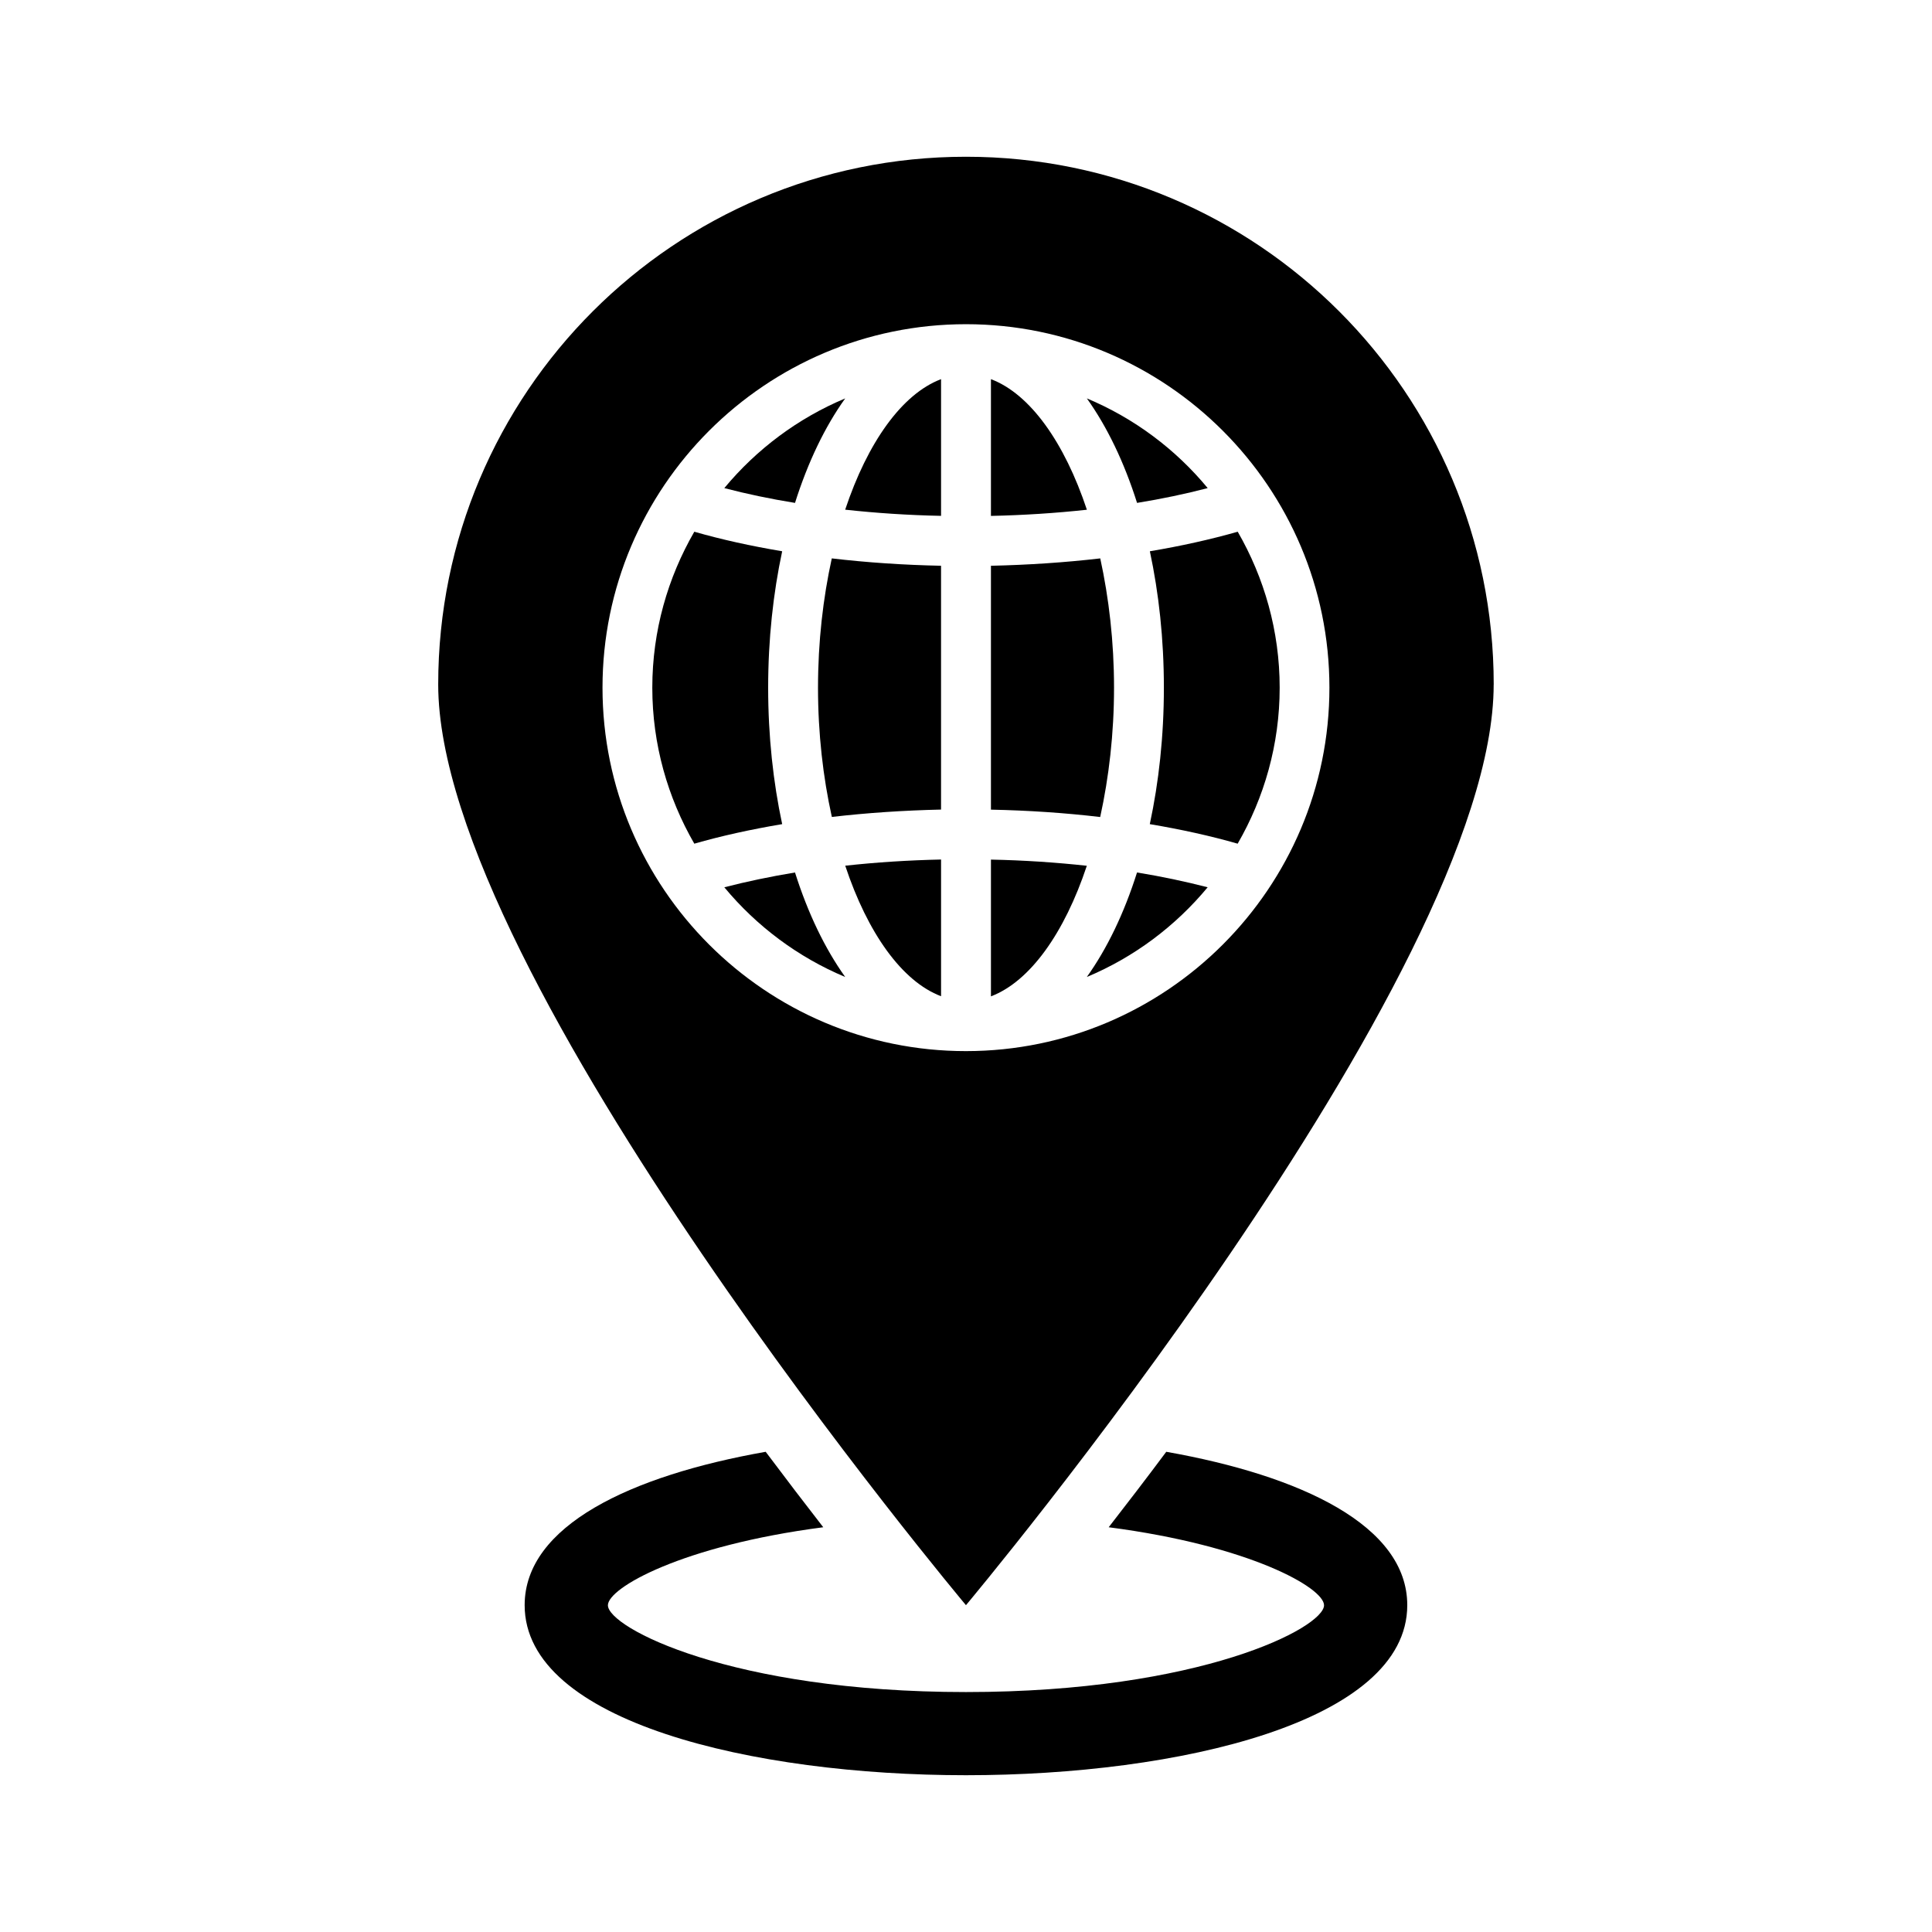
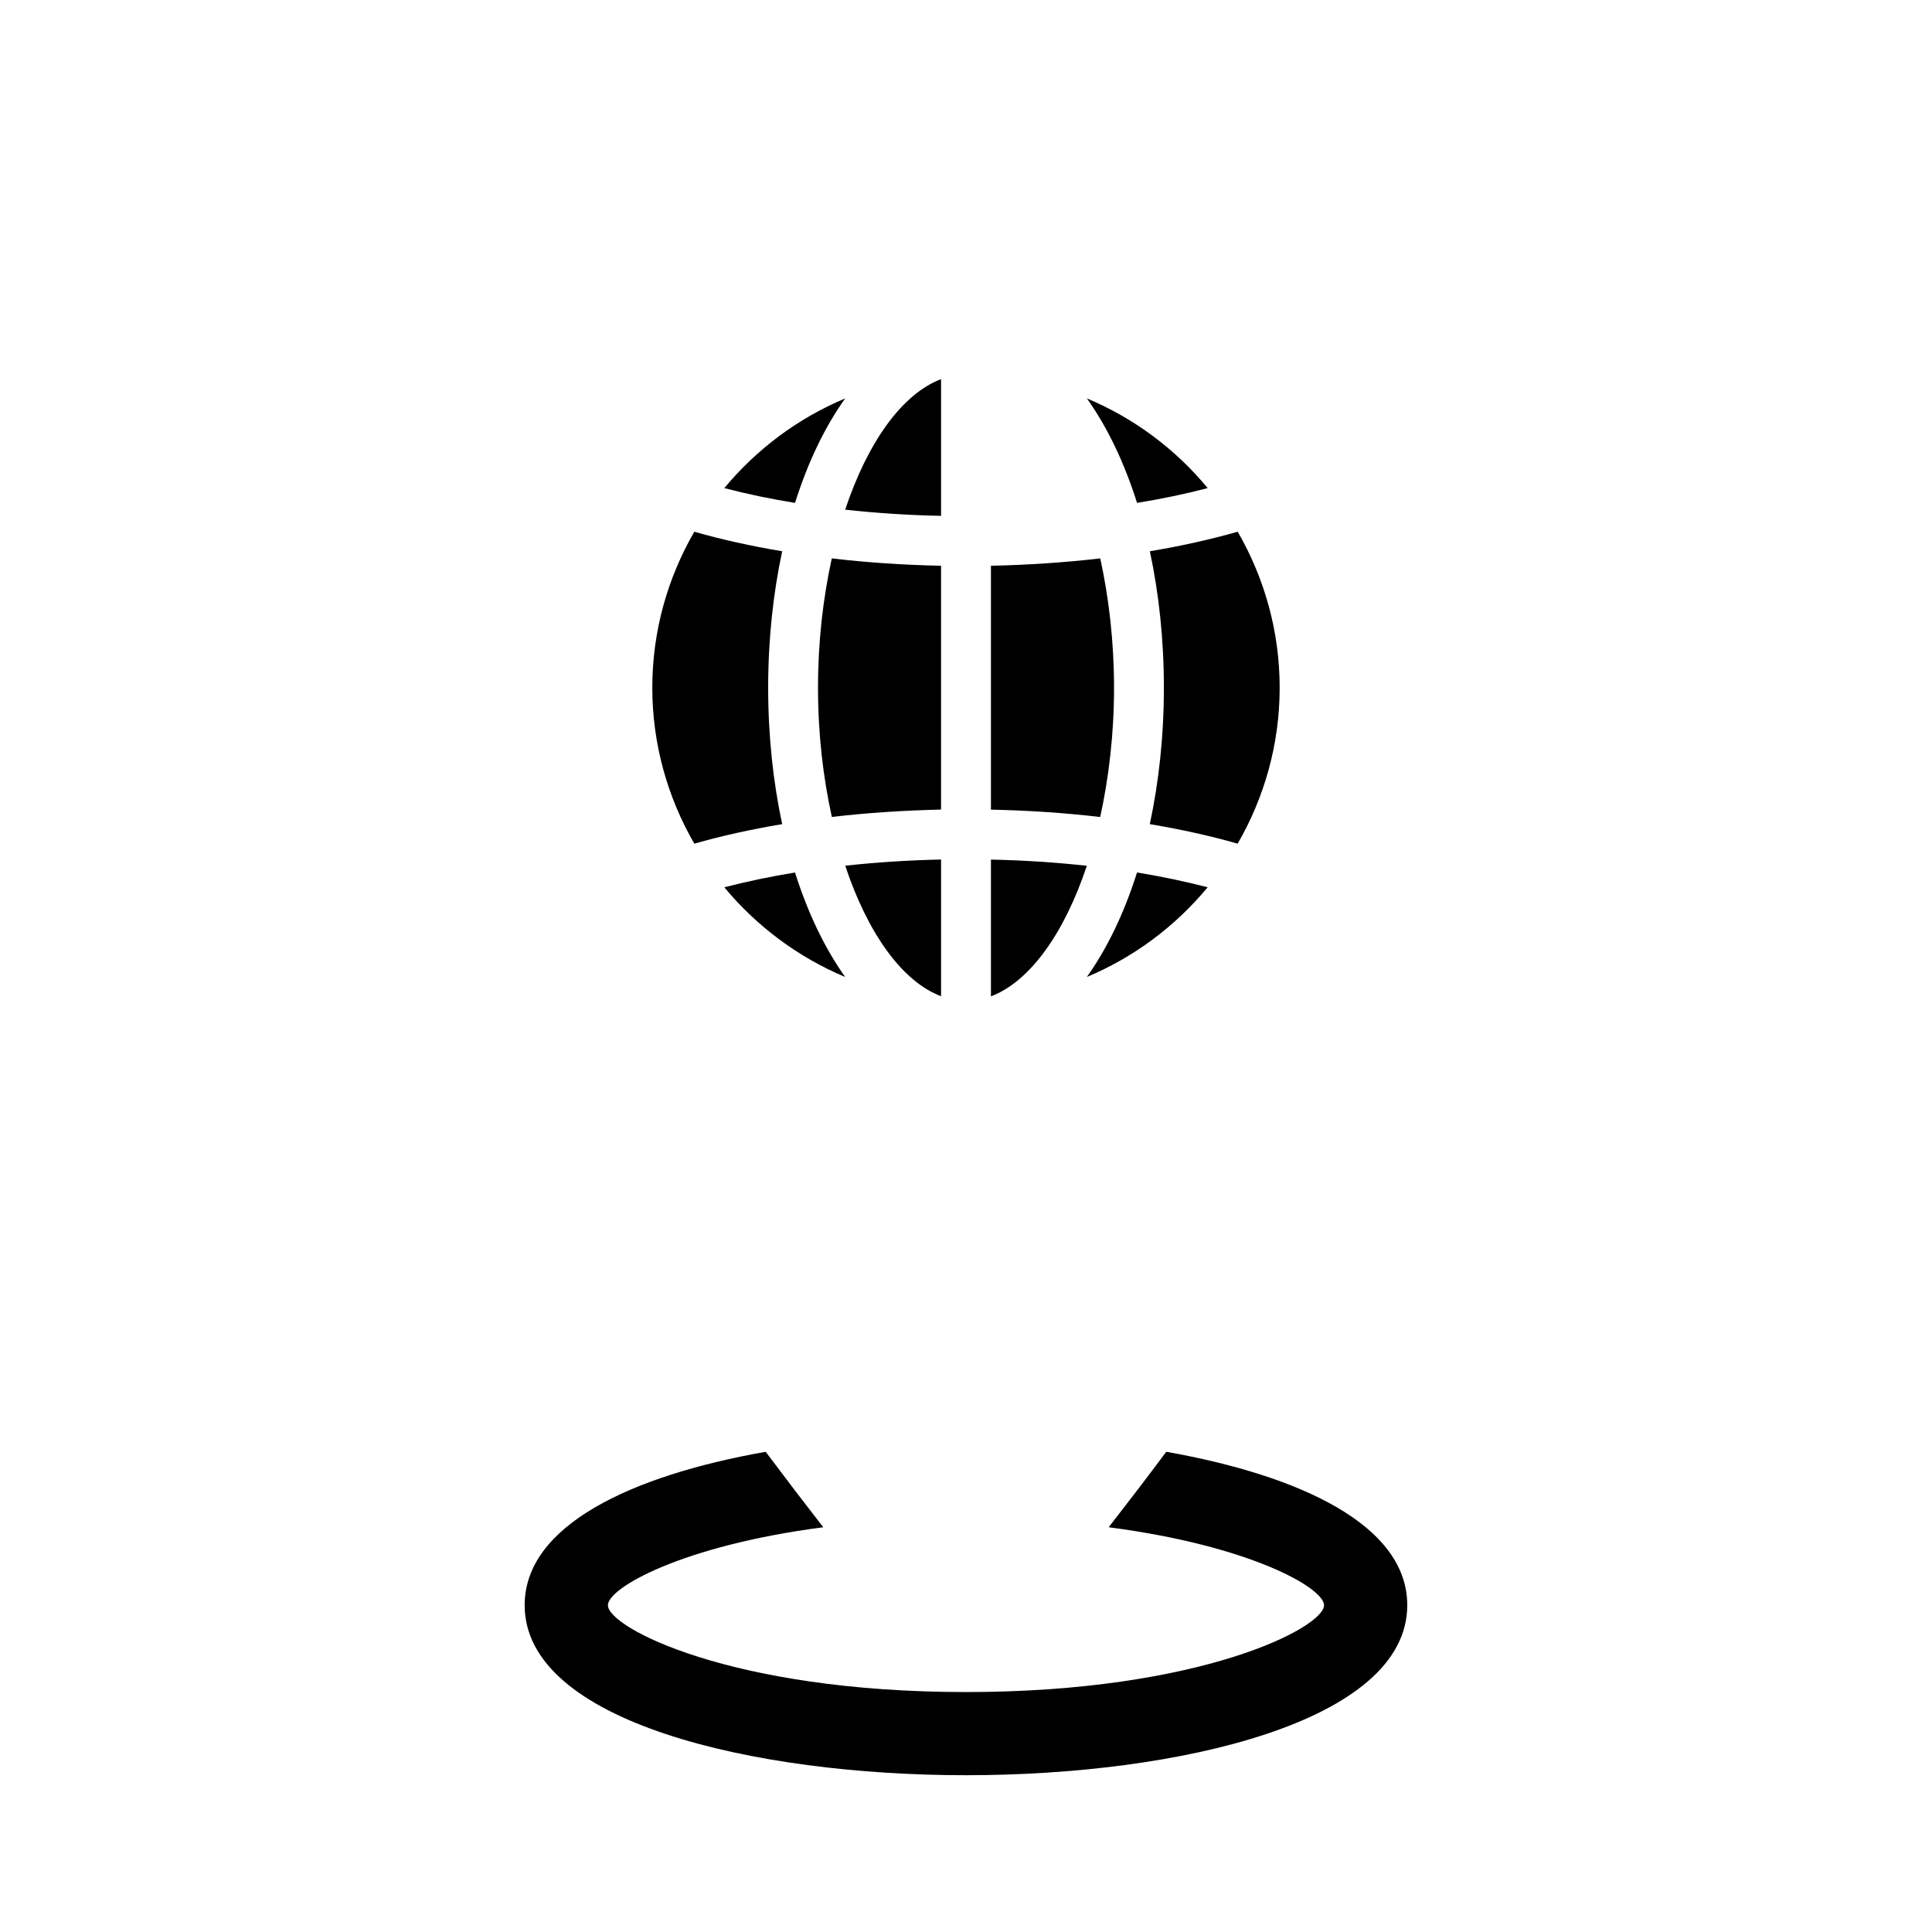
<svg xmlns="http://www.w3.org/2000/svg" fill="#000000" width="800px" height="800px" version="1.1" viewBox="144 144 512 512">
  <g>
    <path d="m393.39 408.01v-36.227c-8.707 0.188-17.191 0.738-25.395 1.637 5.918 17.824 15.035 30.672 25.395 34.59z" />
    <path d="m360.78 326.24c0 12.137 1.34 23.742 3.668 34.258 9.352-1.086 19.035-1.73 28.938-1.953v-64.613c-9.902-0.203-19.586-0.852-28.953-1.953-2.316 10.535-3.652 22.121-3.652 34.262z" />
    <path d="m367.98 279.07c8.219 0.898 16.719 1.465 25.41 1.637v-36.227c-10.359 3.918-19.477 16.781-25.41 34.59z" />
    <path d="m367.99 249.58c-12.516 5.242-23.488 13.461-32.039 23.773 5.902 1.543 12.137 2.852 18.734 3.922 3.418-10.801 7.918-20.184 13.305-27.695z" />
    <path d="m464.05 273.35c-8.516-10.312-19.492-18.531-32.023-23.773 5.367 7.512 9.887 16.895 13.305 27.695 6.578-1.07 12.812-2.379 18.719-3.922z" />
    <path d="m335.95 379.14c8.551 10.312 19.523 18.531 32.039 23.773-5.367-7.512-9.887-16.895-13.305-27.695-6.598 1.09-12.801 2.394-18.734 3.922z" />
    <path d="m347.57 326.24c0-12.863 1.34-25.031 3.715-36.148-8.25-1.387-16.059-3.102-23.285-5.18-7.039 12.188-11.133 26.277-11.133 41.328s4.094 29.156 11.133 41.344c7.227-2.078 15.035-3.793 23.285-5.18-2.375-11.117-3.715-23.301-3.715-36.164z" />
    <path d="m432.02 373.44c-8.219-0.898-16.719-1.465-25.41-1.637v36.242c10.355-3.934 19.488-16.797 25.41-34.605z" />
    <path d="m452.44 326.24c0 12.863-1.34 25.031-3.731 36.164 8.25 1.387 16.059 3.102 23.285 5.18 7.039-12.188 11.133-26.293 11.133-41.344s-4.094-29.141-11.117-41.328c-7.242 2.062-15.035 3.793-23.285 5.18 2.379 11.129 3.715 23.285 3.715 36.148z" />
-     <path d="m406.61 244.48v36.242c8.707-0.188 17.191-0.738 25.426-1.637-5.934-17.84-15.066-30.703-25.426-34.605z" />
-     <path d="m539.85 325.4c0-77.242-62.613-139.86-139.86-139.86-77.242 0-139.86 62.613-139.86 139.86 0.004 77.242 139.86 243.99 139.86 243.99s139.85-166.75 139.85-243.99zm-236.18 0.836c0-53.121 43.219-96.32 96.32-96.32h0.031c53.09 0.016 96.289 43.219 96.289 96.32 0 53.105-43.203 96.305-96.289 96.32h-0.027c-53.105 0.016-96.324-43.199-96.324-96.32z" />
    <path d="m439.23 326.24c0-12.137-1.355-23.742-3.652-34.258-9.383 1.086-19.066 1.73-28.969 1.953v64.629c9.902 0.203 19.586 0.852 28.953 1.953 2.312-10.52 3.668-22.125 3.668-34.277z" />
    <path d="m432.02 402.91c12.531-5.242 23.473-13.461 32.023-23.773-5.934-1.527-12.137-2.852-18.719-3.922-3.418 10.805-7.938 20.188-13.305 27.695z" />
    <path d="m453.07 528.74c-5.414 7.258-10.547 13.934-15.258 19.996 37.551 4.894 57.07 16.09 57.07 20.672 0 5.902-32.621 23.004-94.891 23.004-62.27 0-94.891-17.098-94.891-23.004 0-4.582 19.523-15.777 57.07-20.672-4.707-6.047-9.809-12.738-15.258-19.996-35.738 6.312-63.875 19.57-63.875 40.652 0 30.953 60.629 45.059 116.95 45.059 56.332 0 116.95-14.105 116.95-45.059 0.016-21.082-28.117-34.324-63.859-40.652z" />
  </g>
</svg>